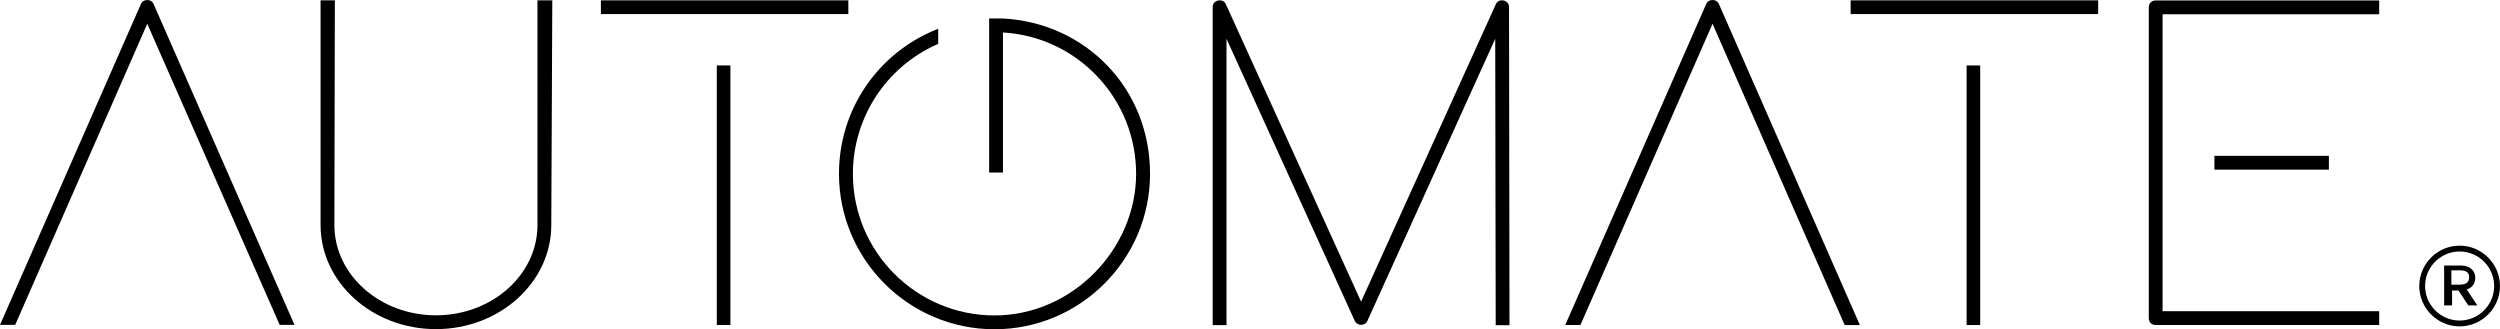
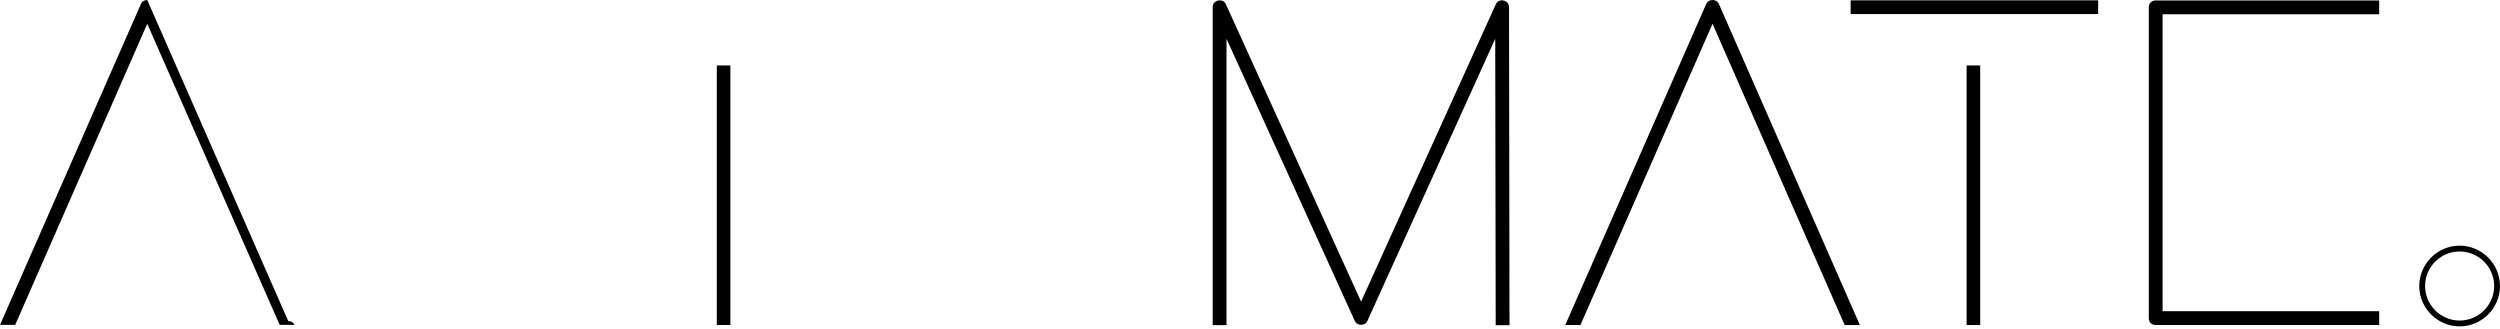
<svg xmlns="http://www.w3.org/2000/svg" id="Layer_2" data-name="Layer 2" viewBox="0 0 3651.37 480.9">
  <defs>
    <style> .cls-1 { fill: #000; stroke-width: 0px; } </style>
  </defs>
  <g id="Layer_1-2" data-name="Layer 1">
    <g>
-       <path class="cls-1" d="M785,328.74c0,72.67-66.53,131.79-148.31,131.79s-148.3-59.12-148.3-131.77L489.07.5h-20.87v328.24c0,83.79,75.58,151.96,168.49,151.96s168.49-68.16,168.49-151.94L806.66.5h-21.67v328.24Z" />
      <path class="cls-1" d="M2196.01.75c-4.03-.91-9.05.45-11.21,5.32l-196.87,434.48L1790.39,6.09c-2.17-4.88-7.18-6.18-11.21-5.35-3.98.84-8,4.07-8,9.41v464.77h20.18V56.62l187.43,412.22c1.47,3.43,4.97,5.55,9.14,5.55s7.67-2.12,9.12-5.49l186.8-412.29.66,408.21v10.1h20.18l-.68-464.77c0-5.34-4.02-8.57-8-9.4Z" />
      <rect class="cls-1" x="1046.93" y="95.6" width="19.85" height="379.05" />
-       <rect class="cls-1" x="877.61" y=".5" width="361.44" height="20.05" />
      <rect class="cls-1" x="2872.32" y="95.62" width="19.86" height="379.1" />
      <rect class="cls-1" x="2702.97" y=".5" width="361.5" height="20.05" />
-       <rect class="cls-1" x="3234.25" y="227.61" width="167.18" height="20.16" />
      <path class="cls-1" d="M3138.4,10.74v453.9c0,5.93,4.15,10.08,10.08,10.08h326.43v-20.15h-316.36V20.82h316.36V.66h-326.43c-5.93,0-10.08,4.15-10.08,10.08Z" />
      <path class="cls-1" d="M2501.27,0c-4.17,0-7.67,2.13-9.13,5.53l-206.04,469.19h22.19l192.97-439.98,192.4,438.67.58,1.32h22.19L2510.41,5.55c-1.47-3.43-4.97-5.55-9.14-5.55Z" />
-       <path class="cls-1" d="M215.07.02c-4.17,0-7.67,2.13-9.12,5.53L0,474.52h22.18L215.07,34.74l192.85,438.46.58,1.32h21.64L224.2,5.57c-1.47-3.43-4.97-5.55-9.13-5.55Z" />
-       <path class="cls-1" d="M1464.13,26.95h-19.43v225.05h20.18V47.42c109.13,6.43,194.47,96.93,194.47,206.46s-92.78,206.83-206.83,206.83-206.83-92.78-206.83-206.83c0-81.85,48.39-156.13,123.29-189.25l1.31-.58v-22.05l-3.03,1.23c-86.2,35.04-141.9,117.67-141.9,210.5,0,125.26,101.9,227.16,227.16,227.16s227.16-101.91,227.16-227.16-94.68-220.66-215.54-226.78Z" />
-       <path class="cls-1" d="M3615.27,405.41c0-8.03-5.58-17.62-21.63-17.62h-23.87v58.21h11.6v-21.63h9.37l14.27,21.63h13.16l-15.39-23.2c7.8-2.67,12.49-8.25,12.49-17.4ZM3580.35,415.79v-20.93h12.74c8.58,0,13.26,3.07,13.26,9.77,0,7.81-4.42,11.16-14.56,11.16h-11.44Z" />
+       <path class="cls-1" d="M215.07.02c-4.17,0-7.67,2.13-9.12,5.53L0,474.52h22.18L215.07,34.74l192.85,438.46.58,1.32h21.64c-1.47-3.43-4.97-5.55-9.13-5.55Z" />
      <path class="cls-1" d="M3592.4,358.78c-32.39,0-58.96,26.57-58.96,58.96s26.57,58.96,58.96,58.96,58.96-26.57,58.96-58.96-26.57-58.96-58.96-58.96ZM3592.4,468.17c-27.79,0-50.44-22.65-50.44-50.44s22.65-50.43,50.44-50.43,50.44,22.65,50.44,50.43-22.65,50.44-50.44,50.44Z" />
    </g>
  </g>
</svg>